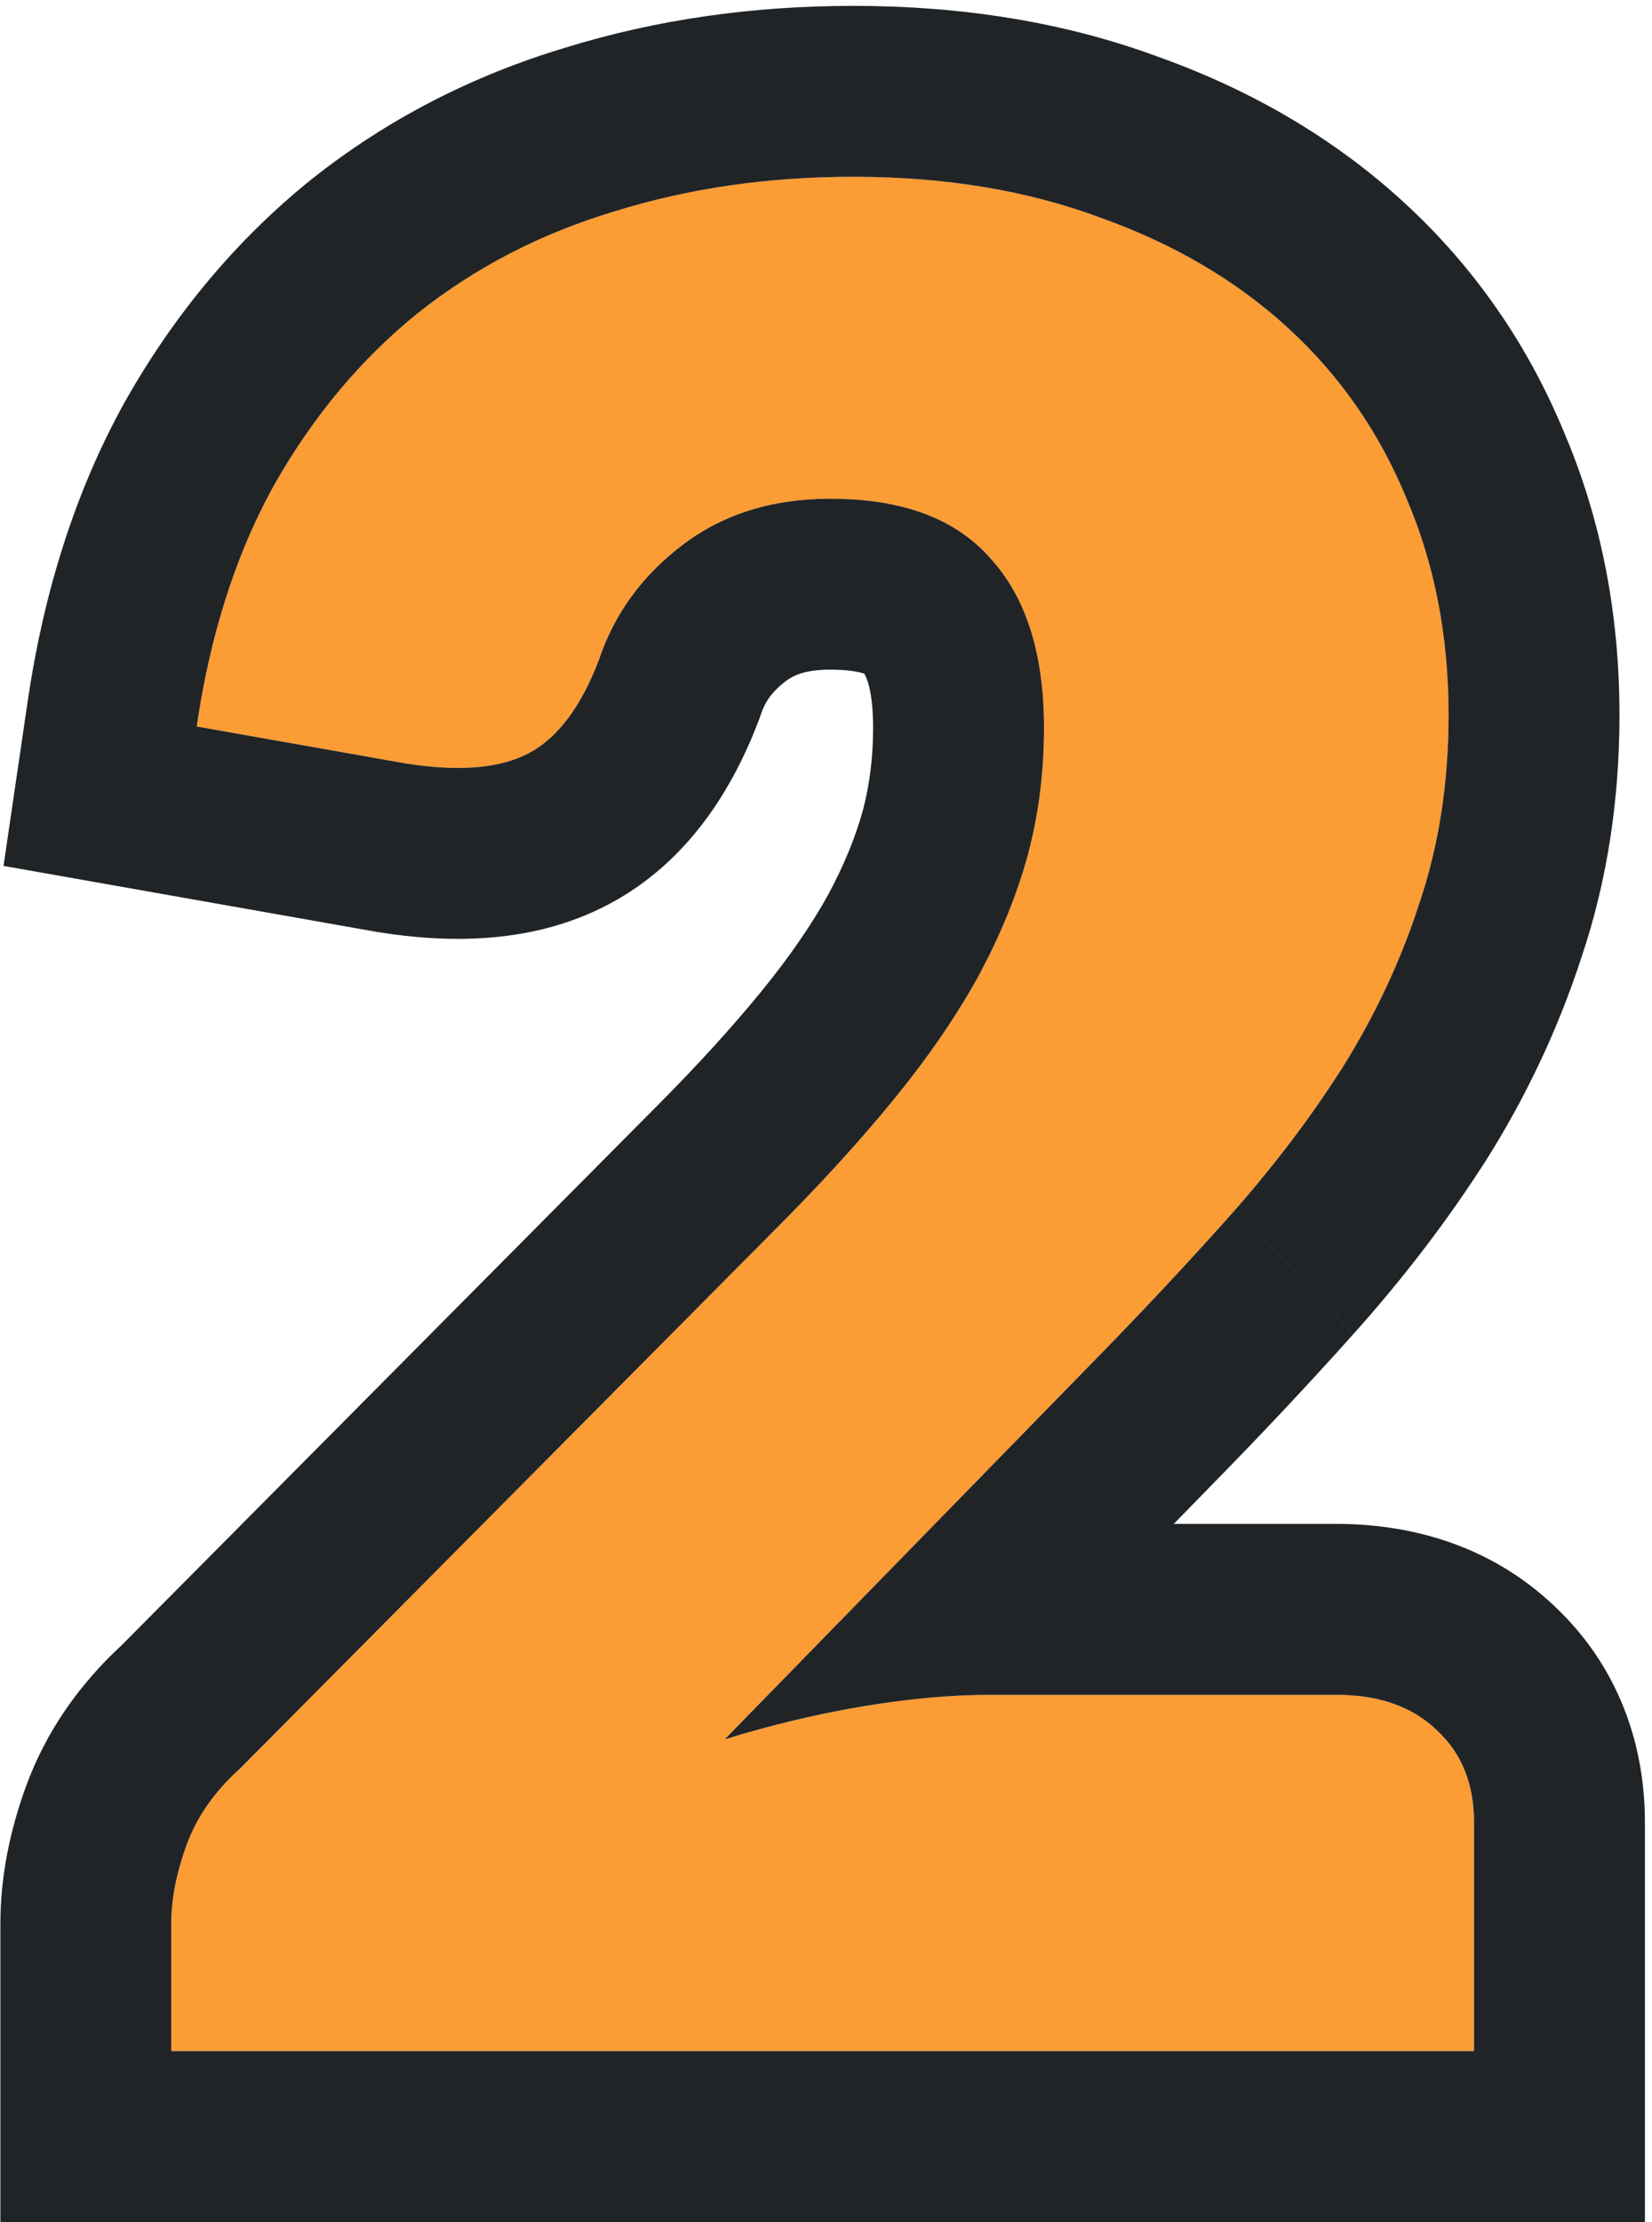
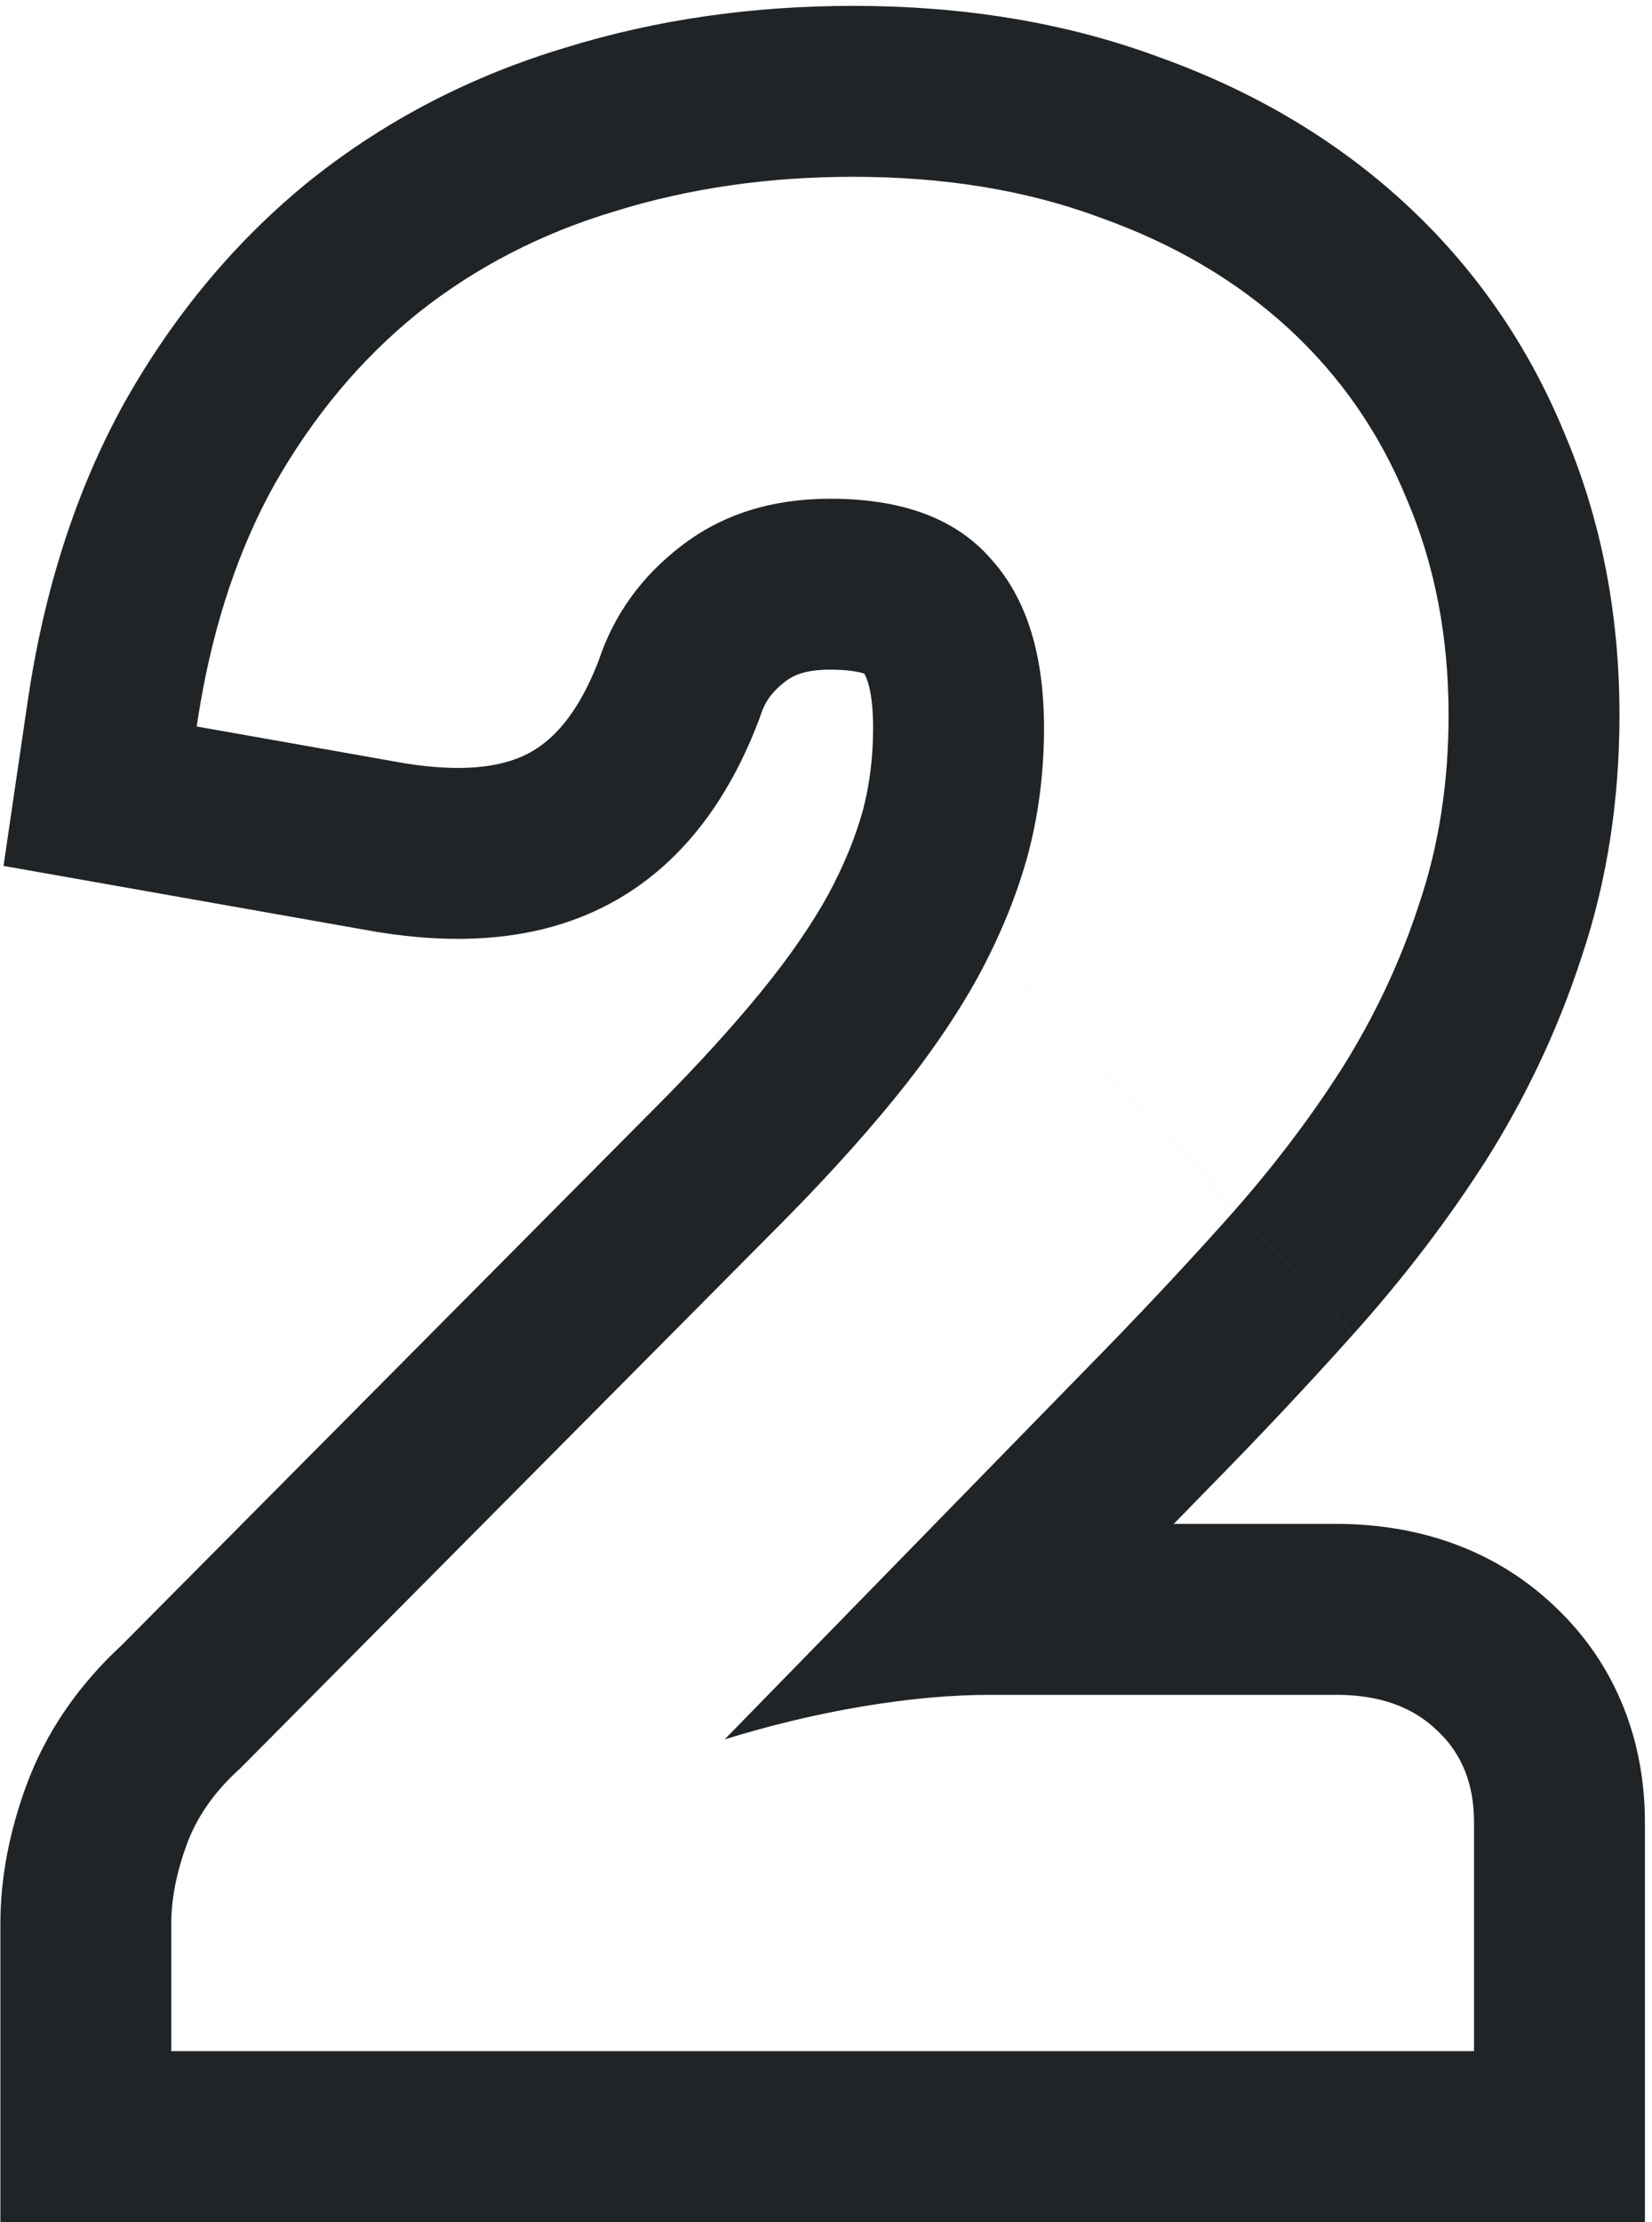
<svg xmlns="http://www.w3.org/2000/svg" width="87" height="117" viewBox="0 0 87 117" fill="none">
-   <path d="M70.391 89.24C72.625 89.24 74.389 89.865 75.684 91.116C76.98 92.322 77.627 93.93 77.627 95.94V108H9.02V101.3C9.02 100.004 9.288 98.62 9.824 97.146C10.36 95.672 11.297 94.332 12.637 93.126L40.778 64.785C43.19 62.373 45.289 60.072 47.075 57.884C48.862 55.695 50.336 53.551 51.498 51.452C52.659 49.308 53.53 47.186 54.111 45.087C54.691 42.943 54.981 40.687 54.981 38.32C54.981 34.434 54.044 31.463 52.167 29.409C50.336 27.309 47.522 26.26 43.725 26.26C40.644 26.26 38.031 27.086 35.886 28.739C33.787 30.347 32.336 32.357 31.532 34.769C30.593 37.225 29.365 38.856 27.846 39.66C26.328 40.464 24.162 40.642 21.348 40.196L10.36 38.253C11.074 33.384 12.437 29.141 14.447 25.523C16.501 21.905 19.025 18.89 22.017 16.478C25.055 14.066 28.517 12.279 32.403 11.118C36.288 9.912 40.465 9.309 44.931 9.309C49.755 9.309 54.088 10.023 57.929 11.453C61.816 12.837 65.121 14.78 67.846 17.282C70.57 19.783 72.647 22.776 74.076 26.26C75.55 29.699 76.287 33.496 76.287 37.65C76.287 41.223 75.774 44.528 74.746 47.566C73.764 50.603 72.401 53.506 70.659 56.276C68.918 59 66.885 61.658 64.562 64.249C62.285 66.795 59.85 69.385 57.26 72.021L38.164 91.585C40.621 90.825 43.056 90.245 45.468 89.843C47.88 89.441 50.113 89.24 52.167 89.24H70.391Z" fill="#FC9C35" />
  <path fill-rule="evenodd" clip-rule="evenodd" d="M12.591 29.508C13.132 28.104 13.75 26.776 14.447 25.523C16.501 21.905 19.025 18.89 22.017 16.478C25.055 14.066 28.517 12.279 32.403 11.118C36.288 9.912 40.465 9.309 44.931 9.309C49.755 9.309 54.088 10.023 57.929 11.453C61.816 12.837 65.121 14.78 67.846 17.282C70.57 19.783 72.647 22.776 74.076 26.26C75.55 29.699 76.287 33.496 76.287 37.65C76.287 41.223 75.774 44.528 74.746 47.566C73.764 50.603 72.401 53.506 70.659 56.276C68.918 59 66.885 61.658 64.562 64.249C62.285 66.795 59.85 69.385 57.26 72.021L38.164 91.585C40.621 90.825 43.056 90.245 45.468 89.843C47.88 89.441 50.113 89.24 52.167 89.24H70.391C72.625 89.24 74.389 89.865 75.684 91.116C76.98 92.322 77.627 93.93 77.627 95.94V108H9.02V101.3C9.02 100.562 9.106 99.795 9.28 99C9.412 98.398 9.593 97.78 9.824 97.146C10.36 95.672 11.297 94.332 12.637 93.126L40.778 64.785C43.19 62.373 45.289 60.072 47.075 57.884C48.862 55.695 50.336 53.551 51.498 51.452C52.659 49.308 53.53 47.186 54.111 45.087C54.691 42.943 54.981 40.687 54.981 38.32C54.981 34.434 54.044 31.463 52.167 29.409C50.336 27.309 47.522 26.26 43.725 26.26C40.644 26.26 38.031 27.086 35.886 28.739C33.787 30.347 32.336 32.357 31.532 34.769C30.593 37.225 29.365 38.856 27.846 39.66C26.328 40.464 24.162 40.642 21.348 40.196L10.36 38.253C10.497 37.313 10.659 36.398 10.845 35.505C11.29 33.373 11.872 31.374 12.591 29.508ZM45.43 42.711C45.785 41.389 45.981 39.935 45.981 38.32C45.981 36.313 45.6 35.6 45.515 35.471C45.318 35.402 44.776 35.26 43.725 35.26C42.343 35.26 41.736 35.593 41.381 35.867L41.37 35.875L41.359 35.883C40.628 36.444 40.281 36.981 40.07 37.615L40.008 37.798L39.94 37.979C38.62 41.434 36.301 45.367 32.057 47.614C28.009 49.757 23.52 49.653 19.937 49.084L19.858 49.072L0.186 45.593L1.455 36.946C2.298 31.2 3.952 25.881 6.579 21.152L6.6 21.115L6.62 21.078C9.187 16.558 12.426 12.649 16.37 9.47L16.395 9.45L16.421 9.43C20.384 6.282 24.865 3.983 29.78 2.508C34.596 1.019 39.665 0.309 44.931 0.309C50.619 0.309 56.019 1.148 61.009 2.996C65.876 4.737 70.237 7.26 73.932 10.652C77.631 14.048 80.455 18.122 82.376 22.779C84.362 27.438 85.287 32.435 85.287 37.65C85.287 42.071 84.653 46.343 83.291 50.391C82.075 54.136 80.397 57.699 78.278 61.068L78.26 61.096L78.242 61.124C76.219 64.287 73.887 67.33 71.265 70.255M45.43 42.711C45.053 44.066 44.463 45.537 43.603 47.13C42.745 48.675 41.597 50.363 40.104 52.192C38.542 54.105 36.654 56.18 34.414 58.421L34.402 58.432L6.406 86.628C4.23 88.639 2.442 91.11 1.365 94.07C0.544 96.328 0.02 98.76 0.02 101.3V117H86.627V95.94C86.627 91.829 85.215 87.724 81.877 84.584C78.532 81.388 74.343 80.24 70.391 80.24H61.814L63.678 78.33C63.681 78.326 63.685 78.322 63.689 78.319C66.364 75.597 68.89 72.91 71.264 70.257" fill="#212426" />
</svg>